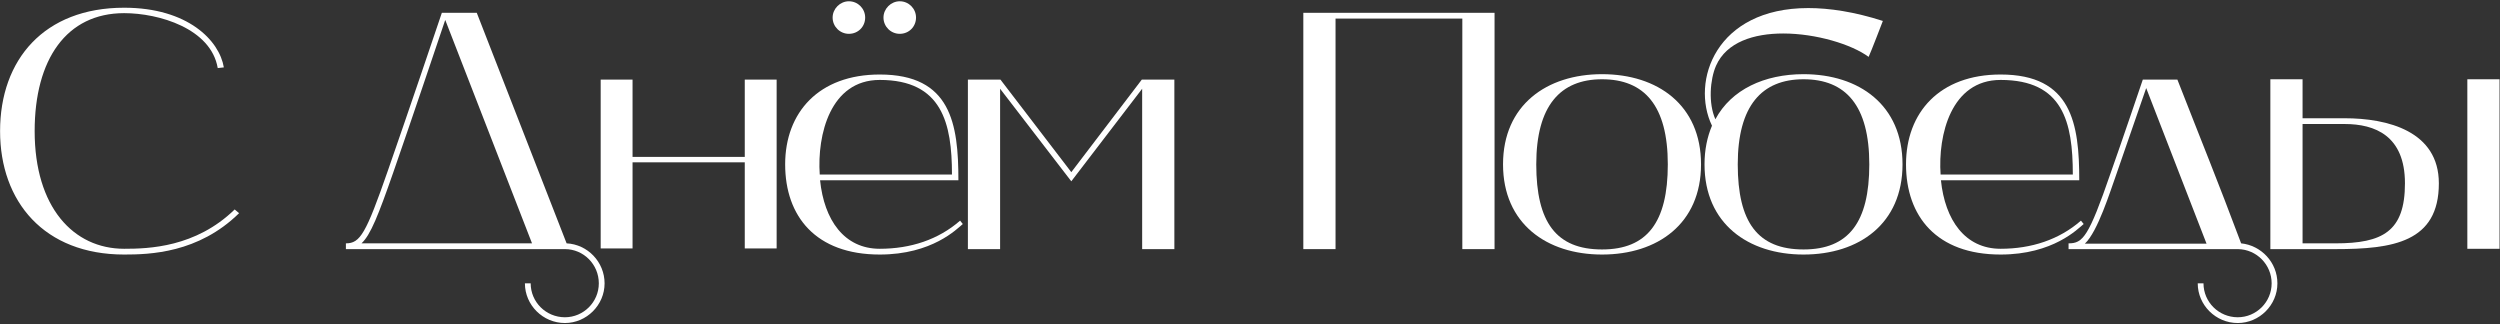
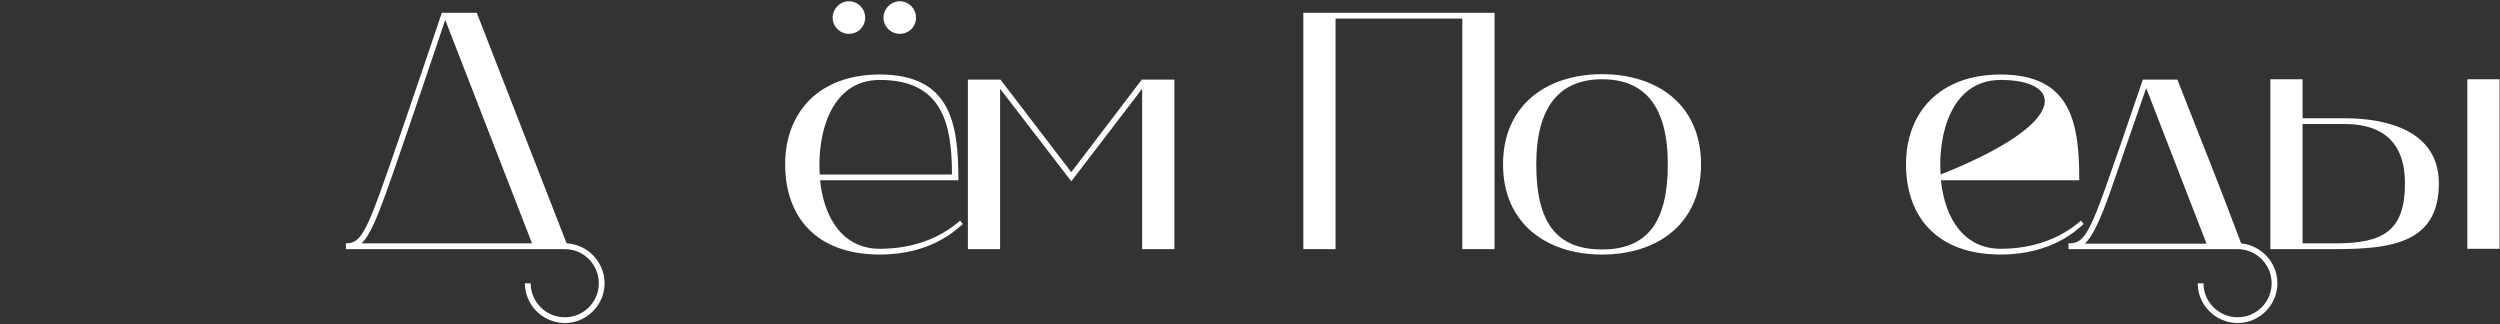
<svg xmlns="http://www.w3.org/2000/svg" width="1696" height="220" viewBox="0 0 1696 220" fill="none">
  <rect x="0" y="0" width="1696" height="220" fill="#333333" stroke="none" />
  <path d="M1584.37 169H1540.21V53.77H1562.06V80.22H1590.58C1619.79 80.22 1654.52 88.96 1654.52 124.38C1654.52 164.4 1623.24 169 1584.37 169ZM1562.06 165.09H1584.37C1616.34 165.09 1631.52 157.04 1631.52 124.38C1631.52 91.95 1611.05 84.13 1590.58 84.13H1562.06V165.09ZM1695.69 168.77H1673.84V53.77H1695.69V168.77Z" fill="white" />
  <path d="M1403.31 169V165.09C1412.97 165.09 1416.88 160.95 1431.83 117.48C1438.73 98.16 1453.68 54 1453.68 54H1477.14C1493.93 97.01 1504.28 122.08 1520.38 165.09C1533.95 166.47 1544.99 177.97 1544.99 192.23C1544.99 206.95 1532.8 219.14 1518.08 219.14C1503.13 219.14 1490.94 206.95 1490.94 192.23H1494.85C1494.85 204.88 1505.2 215.23 1518.08 215.23C1530.73 215.23 1541.08 204.88 1541.08 192.23C1541.08 179.58 1530.96 169.23 1518.31 169H1403.31ZM1435.51 118.86C1431.6 129.67 1423.09 157.27 1414.35 165.32H1496.92L1455.98 59.75C1449.31 79.07 1441.72 100.92 1435.51 118.86Z" fill="white" />
-   <path d="M1357.21 172.68C1313.74 172.68 1293.04 146.69 1293.04 111.5C1293.04 76.31 1315.81 50.55 1357.21 50.55C1405.51 50.55 1410.57 83.9 1410.57 122.31H1316.73C1319.49 149.22 1333.06 168.77 1357.21 168.77C1378.14 168.77 1397 162.56 1411.72 149.68L1413.56 151.98C1409.65 155.2 1392.86 172.68 1357.21 172.68ZM1357.21 54.23C1323.63 54.23 1314.66 91.49 1316.5 118.4H1406.2C1406.2 82.75 1399.53 54.23 1357.21 54.23Z" fill="white" />
-   <path d="M1161.41 85.28C1146.92 55.15 1163.94 5.47 1226.73 5.47C1240.99 5.47 1258.01 8 1277.33 14.21C1277.33 14.21 1269.05 35.83 1267.67 38.59C1256.17 30.08 1232.02 22.72 1209.71 22.72C1189.93 22.72 1171.3 28.47 1164.17 44.57C1160.03 54 1158.88 70.1 1163.71 80.91C1174.52 60.67 1197.06 50.32 1223.51 50.32C1261.23 50.32 1290.67 71.25 1290.67 111.5C1290.67 151.75 1261.23 172.68 1223.51 172.68C1186.02 172.68 1156.35 151.75 1156.35 111.5C1156.35 101.61 1158.19 92.87 1161.41 85.28ZM1223.51 53.77C1195.22 53.77 1178.89 71.71 1178.89 111.5C1178.89 150.83 1192.46 169.23 1223.51 169.23C1254.1 169.23 1268.13 150.83 1268.13 111.5C1268.13 71.71 1252.26 53.77 1223.51 53.77Z" fill="white" />
+   <path d="M1357.21 172.68C1313.74 172.68 1293.04 146.69 1293.04 111.5C1293.04 76.31 1315.81 50.55 1357.21 50.55C1405.51 50.55 1410.57 83.9 1410.57 122.31H1316.73C1319.49 149.22 1333.06 168.77 1357.21 168.77C1378.14 168.77 1397 162.56 1411.72 149.68L1413.56 151.98C1409.65 155.2 1392.86 172.68 1357.21 172.68ZM1357.21 54.23C1323.63 54.23 1314.66 91.49 1316.5 118.4C1406.2 82.75 1399.53 54.23 1357.21 54.23Z" fill="white" />
  <path d="M1019.66 111.5C1019.66 71.25 1049.33 50.32 1086.82 50.32C1124.54 50.32 1153.98 71.25 1153.98 111.5C1153.98 151.75 1124.54 172.68 1086.82 172.68C1049.33 172.68 1019.66 151.75 1019.66 111.5ZM1086.82 53.77C1058.53 53.77 1042.2 71.71 1042.2 111.5C1042.2 150.83 1055.77 169.23 1086.82 169.23C1117.41 169.23 1131.44 150.83 1131.44 111.5C1131.44 71.71 1115.57 53.77 1086.82 53.77Z" fill="white" />
  <path d="M906.026 169H884.176V8.69H1013.9V169H992.046V12.6H906.026V169Z" fill="white" />
  <path d="M656.619 169V54H678.699L726.769 116.79L774.609 54H796.689V169H774.839V60.21L726.769 123L678.469 60.21V169H656.619Z" fill="white" />
  <path d="M532.652 111.5C532.652 76.31 555.422 50.55 596.822 50.55C645.122 50.55 650.182 83.9 650.182 122.31H556.342C559.102 149.22 572.672 168.77 596.822 168.77C617.752 168.77 636.612 162.56 651.332 149.68L653.172 151.98C649.262 155.2 632.472 172.68 596.822 172.68C553.352 172.68 532.652 146.69 532.652 111.5ZM596.822 54.23C563.242 54.23 554.272 91.49 556.112 118.4H645.812C645.812 83.67 639.142 54.23 596.822 54.23ZM610.392 22.95C604.412 22.95 599.352 18.12 599.352 11.91C599.352 5.93 604.412 0.87 610.392 0.87C616.602 0.87 621.432 5.93 621.432 11.91C621.432 18.12 616.602 22.95 610.392 22.95ZM575.892 22.95C569.912 22.95 564.852 18.12 564.852 11.91C564.852 5.93 569.912 0.87 575.892 0.87C582.102 0.87 586.932 5.93 586.932 11.91C586.932 18.12 582.102 22.95 575.892 22.95Z" fill="white" />
-   <path d="M407.5 54H429.12V106.44H505.25V54H526.87V168.54H505.25V110.12H429.12V168.54H407.5V54Z" fill="white" />
  <path d="M234.658 165.09C244.318 165.09 248.228 158.65 263.178 115.64C276.978 76.08 296.758 17.66 299.748 8.69H323.438L384.388 165.09C398.648 165.78 410.148 177.74 410.148 192.23C410.148 206.95 397.958 219.14 383.238 219.14C368.288 219.14 356.098 206.95 356.098 192.23H360.008C360.008 204.88 370.358 215.23 383.238 215.23C395.888 215.23 406.238 204.88 406.238 192.23C406.238 179.35 395.888 169 383.238 169H234.658V165.09ZM266.858 116.79C256.738 145.77 251.448 159.34 245.238 165.09H360.928L302.048 13.52C296.528 29.85 279.278 81.14 266.858 116.79Z" fill="white" />
-   <path d="M84.231 172.68C29.951 172.68 0.051 136.8 0.051 88.96C0.051 40.43 29.951 5.24 84.231 5.24C127.471 5.24 148.861 27.55 151.851 45.72L147.711 46.18C143.111 19.27 107.691 8.92 84.231 8.92C45.131 8.92 23.511 40.2 23.511 88.96C23.511 140.48 49.731 168.77 84.231 168.77C100.791 168.77 132.761 167.85 159.211 142.09L162.201 144.62C134.601 171.76 101.481 172.68 84.231 172.68Z" fill="white" />
</svg>